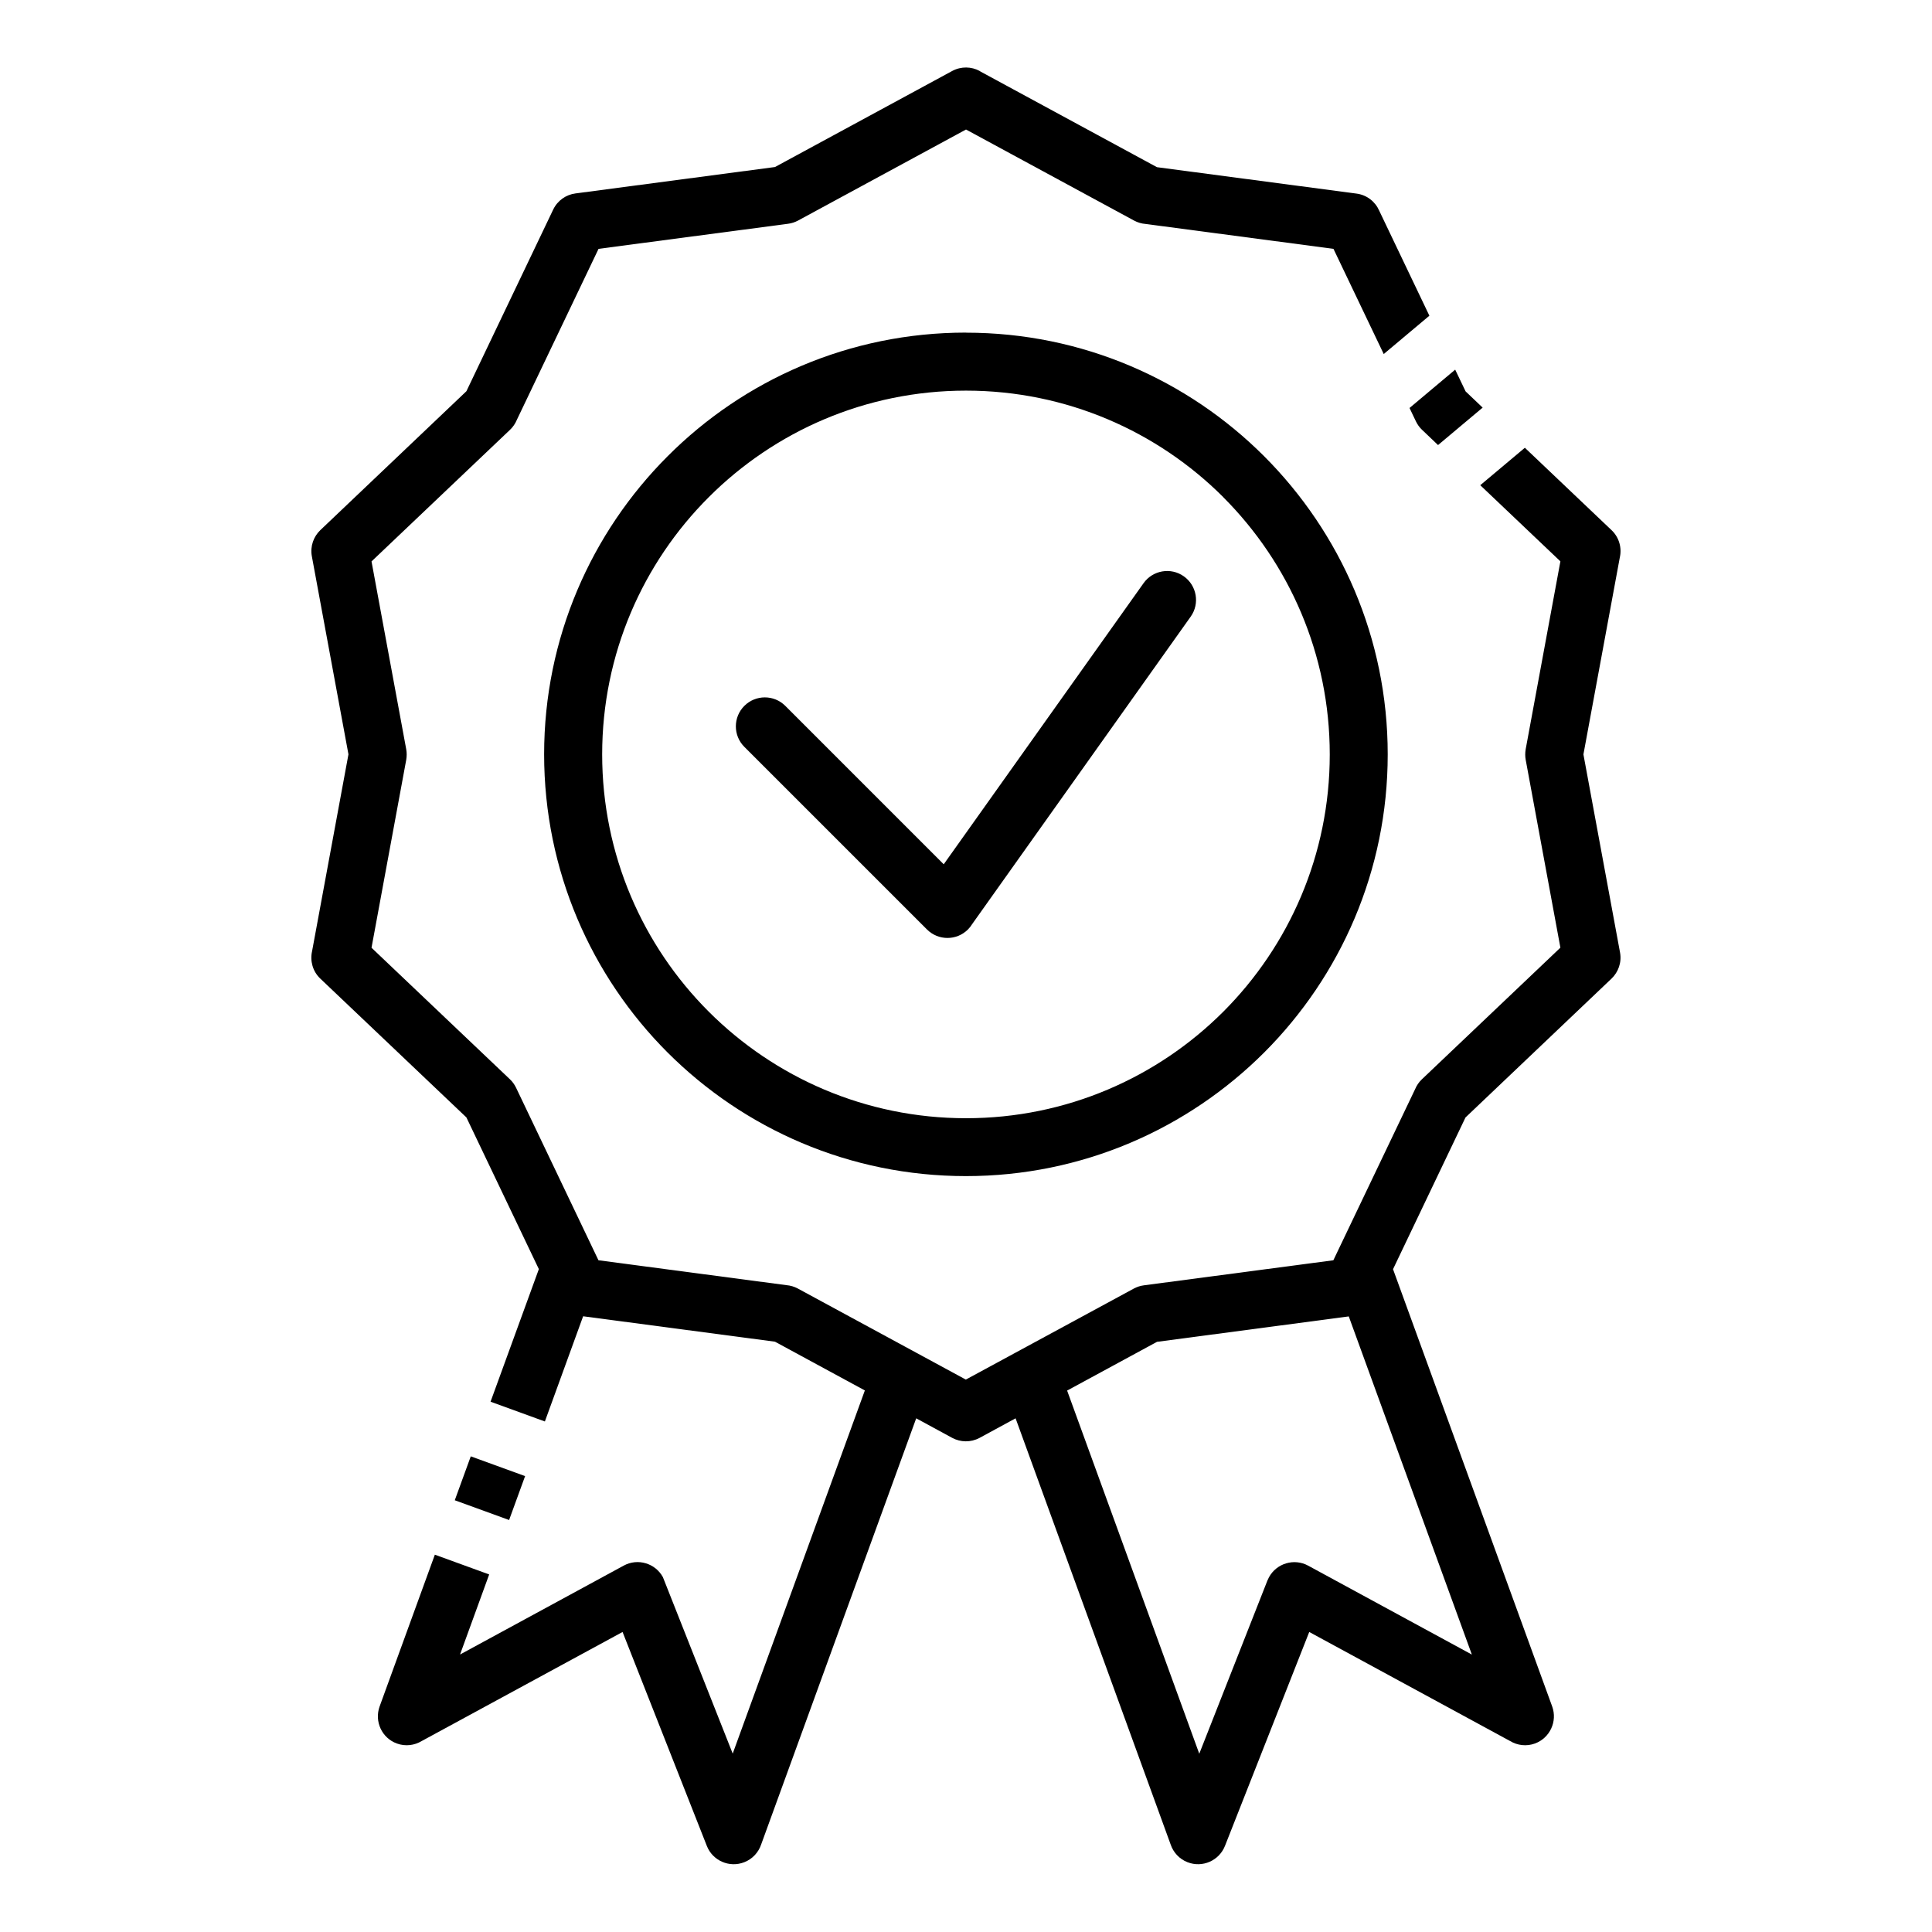
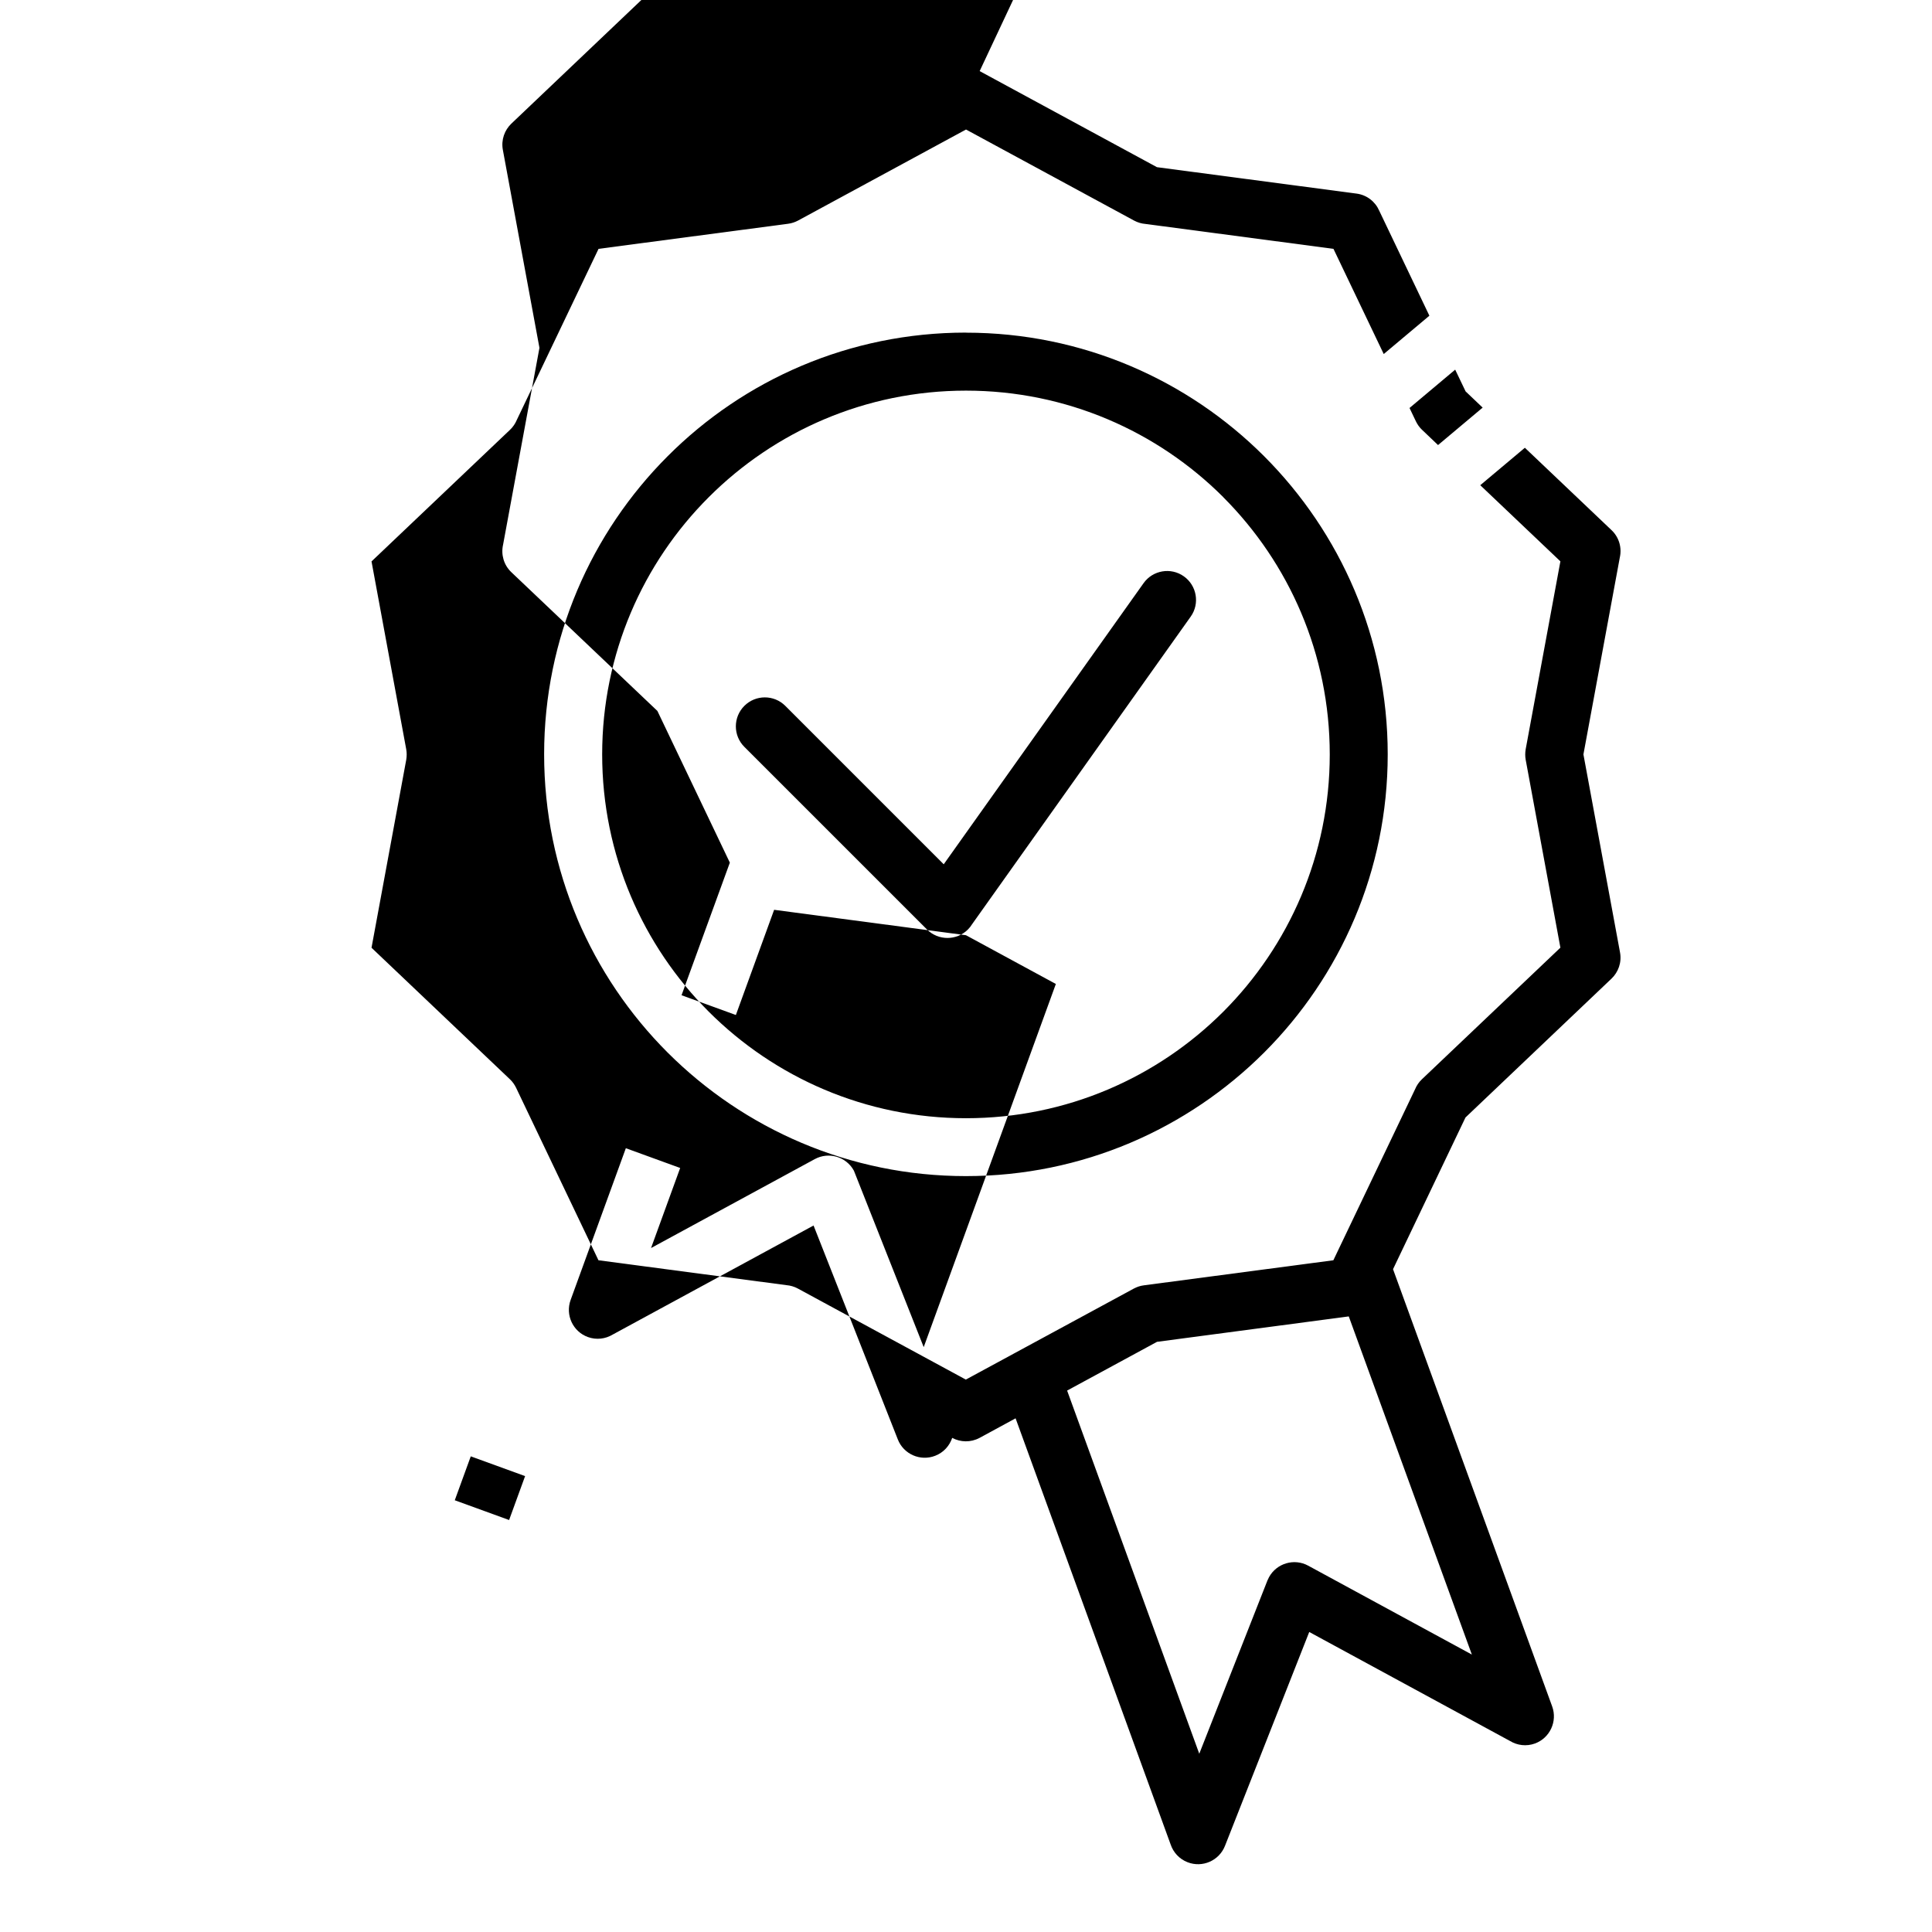
<svg xmlns="http://www.w3.org/2000/svg" width="100%" height="100%" version="1.1" viewBox="0 0 100 100" id="1778785257" class="svg u_1778785257" data-icon-custom="true" aria-labelledby="1106838888">
  <title id="1106838888">icona quality</title>
-   <path d="m50.707 3.68 9.176 4.973 10.328 1.367c0.539 0.07 0.973 0.418 1.176 0.883l2.598 5.438-2.363 1.984-2.602-5.445-9.734-1.289c-0.199-0.016-0.398-0.074-0.582-0.172l-8.703-4.715-8.699 4.715c-0.156 0.082-0.328 0.141-0.516 0.164l-9.805 1.297-4.231 8.855c-0.078 0.188-0.195 0.363-0.352 0.512l-7.168 6.812 1.797 9.727c0.031 0.172 0.031 0.355 0 0.539l-1.797 9.73 7.168 6.812c0.129 0.121 0.234 0.27 0.316 0.438l4.102 8.59 0.16 0.336 9.734 1.289c0.199 0.016 0.398 0.074 0.582 0.172 2.902 1.57 5.801 3.144 8.699 4.715l8.703-4.715c0.156-0.082 0.328-0.141 0.516-0.164l9.805-1.297 0.145-0.305 4.086-8.551c0.078-0.188 0.195-0.363 0.352-0.512l7.168-6.812-1.797-9.73c-0.031-0.172-0.031-0.355 0-0.539l1.797-9.727-4.148-3.941 2.309-1.938 4.488 4.266c0.395 0.375 0.539 0.918 0.426 1.414l-1.883 10.191 1.895 10.254c0.094 0.516-0.09 1.016-0.441 1.352l-7.559 7.188-3.75 7.852 8.238 22.633c0.281 0.777-0.121 1.637-0.895 1.918-0.441 0.16-0.91 0.098-1.285-0.129l-10.395-5.644-4.359 11.066c-0.301 0.77-1.168 1.152-1.938 0.852-0.434-0.168-0.742-0.516-0.879-0.926l-8.023-22.051-1.863 1.012c-0.461 0.246-0.988 0.23-1.418 0l-1.863-1.012-8.023 22.051c-0.137 0.41-0.445 0.758-0.879 0.926-0.77 0.301-1.641-0.082-1.938-0.852l-4.359-11.066-10.395 5.644c-0.375 0.227-0.844 0.289-1.285 0.129-0.777-0.281-1.176-1.141-0.895-1.918l2.859-7.856 2.812 1.023-1.508 4.144 8.473-4.602c0.723-0.395 1.633-0.125 2.027 0.598l3.613 9.133 6.84-18.797-4.652-2.523-9.93-1.316-1.98 5.445-2.812-1.023 2.5-6.863-3.75-7.852-7.562-7.184c-0.395-0.375-0.539-0.918-0.426-1.418l1.883-10.191-1.895-10.254c-0.094-0.516 0.09-1.016 0.441-1.352l7.559-7.188 4.492-9.402c0.227-0.473 0.668-0.773 1.152-0.836l10.328-1.367 9.176-4.973c0.461-0.246 0.988-0.23 1.418 0zm-27.168 73.973 0.828-2.273 2.812 1.023-0.828 2.273zm51.781-58.52 0.539 1.125 0.883 0.84-2.309 1.938-0.832-0.793c-0.129-0.121-0.234-0.27-0.316-0.438l-0.328-0.688zm-5.508 49.004-9.926 1.316-4.652 2.523 6.84 18.797 3.527-8.965 0.082-0.172c0.395-0.723 1.305-0.992 2.027-0.598l8.473 4.602zm-31.285-29.48c-0.586-0.586-0.586-1.535 0-2.121 0.586-0.586 1.535-0.586 2.121 0l8.199 8.199 10.344-14.551c0.477-0.672 1.414-0.832 2.086-0.352 0.672 0.477 0.832 1.414 0.352 2.086l-11.305 15.906c-0.062 0.102-0.137 0.199-0.223 0.285-0.586 0.586-1.535 0.586-2.121 0zm11.473-21.438c6.023 0 11.48 2.445 15.43 6.394 3.953 3.957 6.398 9.414 6.398 15.434 0 6.023-2.445 11.48-6.394 15.43-3.957 3.953-9.414 6.398-15.438 6.398-6.027 0-11.484-2.445-15.438-6.394-3.949-3.949-6.394-9.41-6.394-15.438 0-6.023 2.445-11.48 6.394-15.43 3.949-3.957 9.41-6.398 15.438-6.398zm13.316 8.512c-3.406-3.402-8.117-5.512-13.316-5.512s-9.91 2.109-13.316 5.516c-3.406 3.402-5.516 8.113-5.516 13.312s2.109 9.91 5.516 13.316 8.117 5.516 13.316 5.516c5.203 0 9.91-2.109 13.316-5.512 3.402-3.406 5.512-8.117 5.512-13.316s-2.109-9.91-5.512-13.316z" />
+   <path d="m50.707 3.68 9.176 4.973 10.328 1.367c0.539 0.07 0.973 0.418 1.176 0.883l2.598 5.438-2.363 1.984-2.602-5.445-9.734-1.289c-0.199-0.016-0.398-0.074-0.582-0.172l-8.703-4.715-8.699 4.715c-0.156 0.082-0.328 0.141-0.516 0.164l-9.805 1.297-4.231 8.855c-0.078 0.188-0.195 0.363-0.352 0.512l-7.168 6.812 1.797 9.727c0.031 0.172 0.031 0.355 0 0.539l-1.797 9.73 7.168 6.812c0.129 0.121 0.234 0.27 0.316 0.438l4.102 8.59 0.16 0.336 9.734 1.289c0.199 0.016 0.398 0.074 0.582 0.172 2.902 1.57 5.801 3.144 8.699 4.715l8.703-4.715c0.156-0.082 0.328-0.141 0.516-0.164l9.805-1.297 0.145-0.305 4.086-8.551c0.078-0.188 0.195-0.363 0.352-0.512l7.168-6.812-1.797-9.73c-0.031-0.172-0.031-0.355 0-0.539l1.797-9.727-4.148-3.941 2.309-1.938 4.488 4.266c0.395 0.375 0.539 0.918 0.426 1.414l-1.883 10.191 1.895 10.254c0.094 0.516-0.09 1.016-0.441 1.352l-7.559 7.188-3.75 7.852 8.238 22.633c0.281 0.777-0.121 1.637-0.895 1.918-0.441 0.16-0.91 0.098-1.285-0.129l-10.395-5.644-4.359 11.066c-0.301 0.77-1.168 1.152-1.938 0.852-0.434-0.168-0.742-0.516-0.879-0.926l-8.023-22.051-1.863 1.012c-0.461 0.246-0.988 0.23-1.418 0c-0.137 0.41-0.445 0.758-0.879 0.926-0.77 0.301-1.641-0.082-1.938-0.852l-4.359-11.066-10.395 5.644c-0.375 0.227-0.844 0.289-1.285 0.129-0.777-0.281-1.176-1.141-0.895-1.918l2.859-7.856 2.812 1.023-1.508 4.144 8.473-4.602c0.723-0.395 1.633-0.125 2.027 0.598l3.613 9.133 6.84-18.797-4.652-2.523-9.93-1.316-1.98 5.445-2.812-1.023 2.5-6.863-3.75-7.852-7.562-7.184c-0.395-0.375-0.539-0.918-0.426-1.418l1.883-10.191-1.895-10.254c-0.094-0.516 0.09-1.016 0.441-1.352l7.559-7.188 4.492-9.402c0.227-0.473 0.668-0.773 1.152-0.836l10.328-1.367 9.176-4.973c0.461-0.246 0.988-0.23 1.418 0zm-27.168 73.973 0.828-2.273 2.812 1.023-0.828 2.273zm51.781-58.52 0.539 1.125 0.883 0.84-2.309 1.938-0.832-0.793c-0.129-0.121-0.234-0.27-0.316-0.438l-0.328-0.688zm-5.508 49.004-9.926 1.316-4.652 2.523 6.84 18.797 3.527-8.965 0.082-0.172c0.395-0.723 1.305-0.992 2.027-0.598l8.473 4.602zm-31.285-29.48c-0.586-0.586-0.586-1.535 0-2.121 0.586-0.586 1.535-0.586 2.121 0l8.199 8.199 10.344-14.551c0.477-0.672 1.414-0.832 2.086-0.352 0.672 0.477 0.832 1.414 0.352 2.086l-11.305 15.906c-0.062 0.102-0.137 0.199-0.223 0.285-0.586 0.586-1.535 0.586-2.121 0zm11.473-21.438c6.023 0 11.48 2.445 15.43 6.394 3.953 3.957 6.398 9.414 6.398 15.434 0 6.023-2.445 11.48-6.394 15.43-3.957 3.953-9.414 6.398-15.438 6.398-6.027 0-11.484-2.445-15.438-6.394-3.949-3.949-6.394-9.41-6.394-15.438 0-6.023 2.445-11.48 6.394-15.43 3.949-3.957 9.41-6.398 15.438-6.398zm13.316 8.512c-3.406-3.402-8.117-5.512-13.316-5.512s-9.91 2.109-13.316 5.516c-3.406 3.402-5.516 8.113-5.516 13.312s2.109 9.91 5.516 13.316 8.117 5.516 13.316 5.516c5.203 0 9.91-2.109 13.316-5.512 3.402-3.406 5.512-8.117 5.512-13.316s-2.109-9.91-5.512-13.316z" />
</svg>